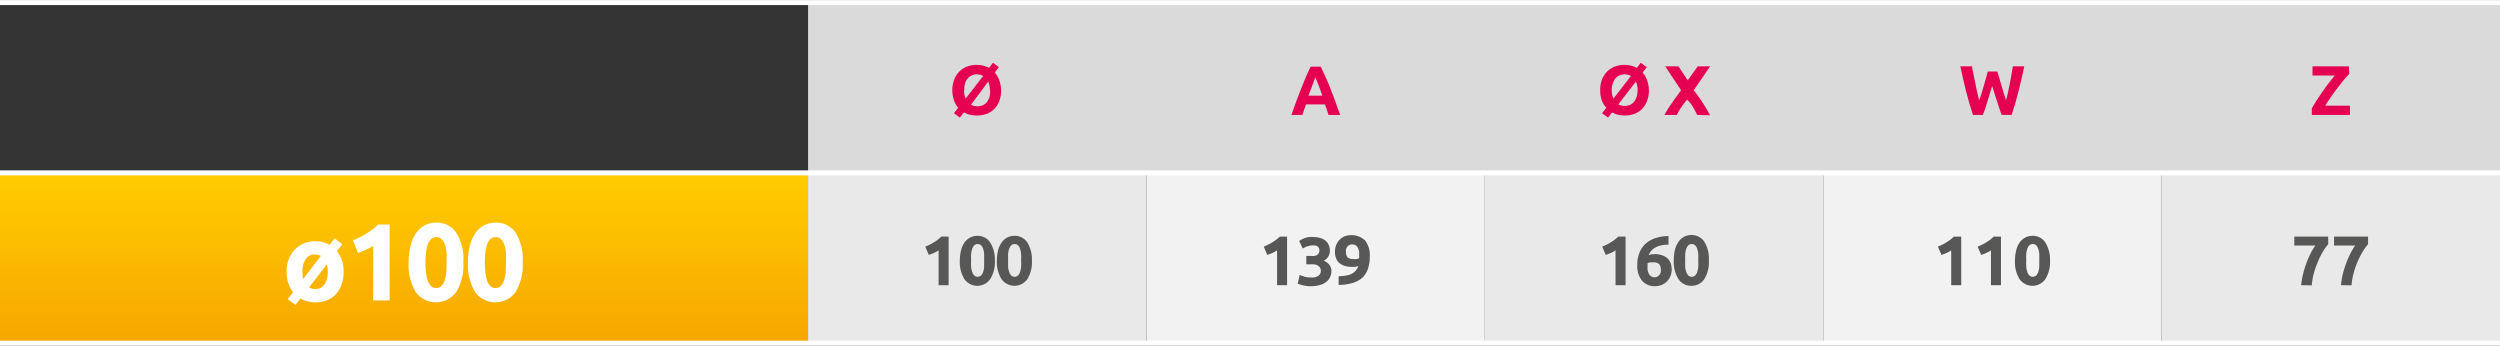
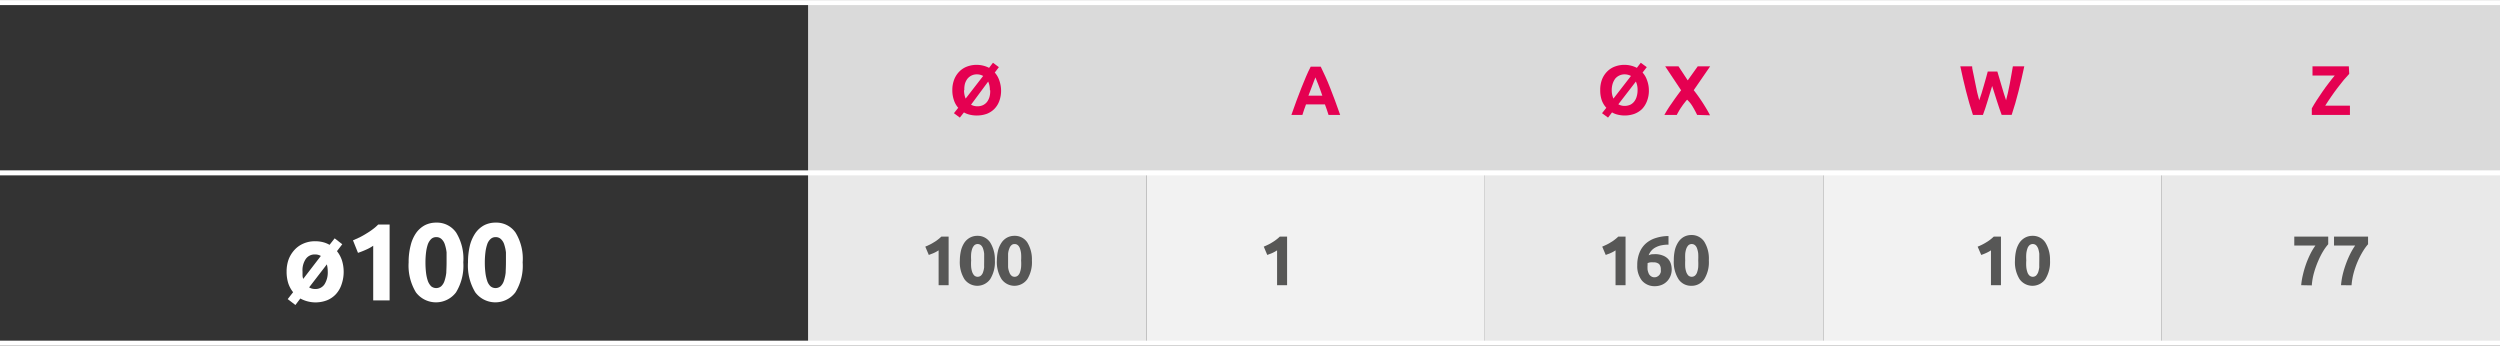
<svg xmlns="http://www.w3.org/2000/svg" width="88.1mm" height="12.18mm" viewBox="0 0 249.73 34.51">
  <rect x="0" y="0" width="249.73" height="34.51" fill="#333333" stroke="none" />
  <defs>
    <style>.cls-1,.cls-7{fill:none;}.cls-2{fill:#dadada;}.cls-3{clip-path:url(#clip-path);}.cls-4{fill:url(#Gradient_bez_nazwy_481);}.cls-5{fill:#e9e9e9;}.cls-6{fill:#f2f2f2;}.cls-7{stroke:#fff;stroke-miterlimit:10;stroke-width:0.5px;}.cls-8{fill:#e50051;}.cls-9{fill:#fff;}.cls-10{fill:#575756;}</style>
    <clipPath id="clip-path">
-       <rect class="cls-1" y="17.26" width="80.72" height="17.01" />
-     </clipPath>
+       </clipPath>
    <linearGradient id="Gradient_bez_nazwy_481" x1="-66.02" y1="233.97" x2="-65.02" y2="233.97" gradientTransform="matrix(0, 16.76, 16.76, 0, -3880.26, 1124.12)" gradientUnits="userSpaceOnUse">
      <stop offset="0" stop-color="#fc0" />
      <stop offset="1" stop-color="#f7a600" />
    </linearGradient>
  </defs>
  <g id="Warstwa_2" data-name="Warstwa 2">
    <g id="Warstwa_1-2" data-name="Warstwa 1">
      <path class="cls-2" d="M215.93.25h33.8v17h-33.8Zm-33.8,0h33.8v17h-33.8Zm-33.81,0h33.81v17H148.32Zm-33.8,0h33.8v17h-33.8Zm-33.8,0h33.8v17H80.72Z" />
      <g class="cls-3">
        <rect class="cls-4" y="17.26" width="80.72" height="17.01" />
      </g>
      <path class="cls-5" d="M215.93,17.26h33.8v17h-33.8Zm-67.61,0h33.81v17H148.32Zm-67.6,0h33.8v17H80.72Z" />
      <path class="cls-6" d="M182.13,17.26h33.8v17h-33.8Zm-67.61,0h33.8v17h-33.8Z" />
      <polyline class="cls-7" points="0 0.25 80.72 0.25 114.52 0.25 148.32 0.25 182.13 0.25 215.93 0.25 249.73 0.25" />
      <polyline class="cls-7" points="0 17.26 80.72 17.26 114.52 17.26 148.32 17.26 182.13 17.26 215.93 17.26 249.73 17.26" />
      <polyline class="cls-7" points="0 34.27 80.72 34.27 114.52 34.27 148.32 34.27 182.13 34.27 215.93 34.27 249.73 34.27" />
      <path class="cls-8" d="M100,9a3,3,0,0,1-.18,1.09,2.2,2.2,0,0,1-.51.8,2.14,2.14,0,0,1-.76.48,3,3,0,0,1-1,.16,2.93,2.93,0,0,1-.67-.08,2,2,0,0,1-.59-.23l-.41.52-.59-.44.43-.54a2.09,2.09,0,0,1-.43-.76,3,3,0,0,1-.16-1,2.88,2.88,0,0,1,.2-1.1,2.34,2.34,0,0,1,.53-.79,2.13,2.13,0,0,1,.77-.48,2.74,2.74,0,0,1,2.17.14l.39-.51.59.44-.41.54a2.32,2.32,0,0,1,.44.75A3.15,3.15,0,0,1,100,9Zm-3.7,0a2.17,2.17,0,0,0,.16.84l1.75-2.26a1.27,1.27,0,0,0-.62-.16,1.2,1.2,0,0,0-.55.12,1.23,1.23,0,0,0-.4.32,1.56,1.56,0,0,0-.25.5A2.15,2.15,0,0,0,96.33,9Zm2.58,0a2,2,0,0,0-.17-.86L97,10.45a1.27,1.27,0,0,0,.64.16,1.33,1.33,0,0,0,.54-.11,1.17,1.17,0,0,0,.41-.32,1.56,1.56,0,0,0,.25-.5A2.11,2.11,0,0,0,98.91,9Z" />
      <path class="cls-8" d="M132.71,11.47c-.05-.17-.11-.34-.17-.52s-.13-.36-.19-.53h-1.89c-.06.18-.13.35-.19.53s-.12.35-.17.52H129c.18-.52.35-1,.52-1.45s.32-.86.48-1.25.31-.77.46-1.12.31-.7.47-1h1c.16.33.32.68.47,1s.31.72.47,1.12.32.81.48,1.25.34.93.52,1.45ZM131.4,7.72l-.11.28-.16.42-.2.53-.23.6h1.39q-.1-.32-.21-.6l-.2-.53c-.07-.16-.12-.3-.17-.42S131.43,7.79,131.4,7.72Z" />
      <path class="cls-8" d="M164.71,9a2.83,2.83,0,0,1-.19,1.09,2.32,2.32,0,0,1-.5.8,2.27,2.27,0,0,1-.77.48,2.91,2.91,0,0,1-1.63.08,2,2,0,0,1-.59-.23l-.4.52-.6-.44.43-.54A2.25,2.25,0,0,1,160,10a3,3,0,0,1-.15-1,2.88,2.88,0,0,1,.19-1.1,2.34,2.34,0,0,1,.53-.79,2.13,2.13,0,0,1,.77-.48,2.74,2.74,0,0,1,2.17.14l.39-.51.6.44-.42.54a2.16,2.16,0,0,1,.44.75A2.89,2.89,0,0,1,164.71,9ZM161,9a2,2,0,0,0,.17.84l1.75-2.26a1.31,1.31,0,0,0-.63-.16,1.19,1.19,0,0,0-.54.12,1.17,1.17,0,0,0-.41.32,1.8,1.8,0,0,0-.25.5A2.15,2.15,0,0,0,161,9Zm2.58,0a1.89,1.89,0,0,0-.17-.86l-1.75,2.27a1.23,1.23,0,0,0,.63.16,1.42,1.42,0,0,0,.55-.11,1.13,1.13,0,0,0,.4-.32,1.38,1.38,0,0,0,.25-.5A2.11,2.11,0,0,0,163.58,9Z" />
      <path class="cls-8" d="M169.53,11.47c-.13-.27-.28-.55-.44-.82a3.07,3.07,0,0,0-.56-.7,3.26,3.26,0,0,0-.25.3,4.85,4.85,0,0,0-.3.41,4.08,4.08,0,0,0-.28.44c-.09.16-.16.28-.2.37h-1.24A10.91,10.91,0,0,1,167,10.3q.42-.62.93-1.29l-1.59-2.39h1.33l.92,1.4,1-1.4h1.24L169.19,9a16.59,16.59,0,0,1,1,1.42c.27.43.48.79.63,1.09Z" />
      <path class="cls-8" d="M199.52,7.14c.06.19.12.4.19.64s.14.49.22.75.15.51.23.77.16.49.23.71l.19-.77.18-.87c.05-.3.11-.6.16-.89s.11-.59.15-.86h1.14c-.17.81-.36,1.63-.57,2.47s-.44,1.63-.69,2.38h-1c-.17-.45-.32-.92-.48-1.41L199,8.58l-.45,1.48c-.15.49-.31,1-.47,1.41h-1c-.25-.75-.48-1.55-.69-2.38s-.4-1.66-.57-2.47H197c0,.27.1.56.15.86l.18.89q.09.45.18.87c.07.28.13.53.2.77q.12-.35.24-.72c.08-.26.16-.52.23-.78s.15-.5.21-.74l.17-.63Z" />
      <path class="cls-8" d="M234.67,7.37l-.54.6c-.2.25-.41.51-.63.8s-.44.59-.65.9-.41.6-.58.88h2.47v.92h-3.81v-.65c.13-.24.29-.5.48-.8s.38-.58.59-.88.41-.58.63-.86.4-.53.59-.74H231V6.62h3.63Z" />
      <path class="cls-9" d="M34.33,27.12a3.77,3.77,0,0,1-.2,1.25,2.68,2.68,0,0,1-.57,1,2.46,2.46,0,0,1-.9.62A3.18,3.18,0,0,1,30,29.81l-.49.65-.77-.59.54-.69a2.85,2.85,0,0,1-.49-.91,3.81,3.81,0,0,1-.16-1.15,3.55,3.55,0,0,1,.21-1.24,3,3,0,0,1,.6-.95,2.59,2.59,0,0,1,.9-.62,2.86,2.86,0,0,1,1.14-.22,3.19,3.19,0,0,1,.77.09,2.61,2.61,0,0,1,.67.27l.51-.65.76.59-.53.69a3,3,0,0,1,.49.9A3.78,3.78,0,0,1,34.33,27.12Zm-4.11,0c0,.14,0,.27,0,.4a1.14,1.14,0,0,0,.07.33l1.76-2.29a1.11,1.11,0,0,0-.58-.15,1.07,1.07,0,0,0-.93.46A2,2,0,0,0,30.22,27.12Zm2.52,0a2.9,2.9,0,0,0-.09-.72l-1.77,2.3a1.13,1.13,0,0,0,.61.16,1.06,1.06,0,0,0,.92-.46A2.21,2.21,0,0,0,32.74,27.12Z" />
      <path class="cls-9" d="M35.26,24l.67-.3c.23-.12.45-.24.67-.38a6.51,6.51,0,0,0,.64-.43,4.14,4.14,0,0,0,.54-.47h1.14V30H37.28V24.54a4.19,4.19,0,0,1-.73.4,8,8,0,0,1-.79.31Z" />
      <path class="cls-9" d="M46.28,26.2a5.08,5.08,0,0,1-.73,3,2.51,2.51,0,0,1-4,0,5.15,5.15,0,0,1-.73-3,6.58,6.58,0,0,1,.2-1.69,3.67,3.67,0,0,1,.55-1.25,2.55,2.55,0,0,1,.87-.77,2.47,2.47,0,0,1,1.13-.26,2.34,2.34,0,0,1,2,1A5,5,0,0,1,46.28,26.2Zm-1.67,0c0-.38,0-.73,0-1a4.06,4.06,0,0,0-.18-.81,1.23,1.23,0,0,0-.33-.52.73.73,0,0,0-.52-.19.72.72,0,0,0-.51.19,1.46,1.46,0,0,0-.33.52,4.06,4.06,0,0,0-.18.81,8.22,8.22,0,0,0-.06,1,8.5,8.5,0,0,0,.06,1.05,4.06,4.06,0,0,0,.18.81,1.5,1.5,0,0,0,.33.53.79.79,0,0,0,1,0,1.27,1.27,0,0,0,.33-.53,4.06,4.06,0,0,0,.18-.81C44.59,26.93,44.61,26.58,44.61,26.2Z" />
      <path class="cls-9" d="M52.21,26.2a5.08,5.08,0,0,1-.73,3,2.51,2.51,0,0,1-4,0,5.15,5.15,0,0,1-.73-3,7.09,7.09,0,0,1,.19-1.69,3.89,3.89,0,0,1,.56-1.25,2.55,2.55,0,0,1,.87-.77,2.47,2.47,0,0,1,1.13-.26,2.34,2.34,0,0,1,2,1A5,5,0,0,1,52.21,26.2Zm-1.67,0c0-.38,0-.73,0-1a4.06,4.06,0,0,0-.18-.81,1.23,1.23,0,0,0-.33-.52.73.73,0,0,0-.52-.19.72.72,0,0,0-.51.19,1.23,1.23,0,0,0-.33.52,4.06,4.06,0,0,0-.18.81,8.22,8.22,0,0,0-.06,1,8.5,8.5,0,0,0,.06,1.05,4.06,4.06,0,0,0,.18.81,1.27,1.27,0,0,0,.33.53.79.79,0,0,0,1,0,1.27,1.27,0,0,0,.33-.53,4.06,4.06,0,0,0,.18-.81C50.52,26.93,50.54,26.58,50.54,26.2Z" />
      <path class="cls-10" d="M92.43,24.63l.42-.19a3.62,3.62,0,0,0,.43-.24,2.8,2.8,0,0,0,.4-.27,3.63,3.63,0,0,0,.35-.3h.73v4.85h-1V25a3.54,3.54,0,0,1-.47.26l-.51.2Z" />
      <path class="cls-10" d="M99.38,26a3.22,3.22,0,0,1-.47,1.88,1.58,1.58,0,0,1-2.57,0A3.22,3.22,0,0,1,95.88,26,4.46,4.46,0,0,1,96,25a2.49,2.49,0,0,1,.35-.79,1.63,1.63,0,0,1,.56-.49,1.53,1.53,0,0,1,.72-.17,1.49,1.49,0,0,1,1.28.66A3.21,3.21,0,0,1,99.38,26Zm-1.07,0q0-.36,0-.66a2.16,2.16,0,0,0-.11-.51.76.76,0,0,0-.21-.34.51.51,0,0,0-.66,0,1,1,0,0,0-.21.34,2.16,2.16,0,0,0-.11.51,4.5,4.5,0,0,0,0,.66,4.64,4.64,0,0,0,0,.67,2.16,2.16,0,0,0,.11.51,1,1,0,0,0,.21.34.51.51,0,0,0,.66,0,.76.76,0,0,0,.21-.34,2.16,2.16,0,0,0,.11-.51C98.3,26.51,98.31,26.28,98.31,26Z" />
      <path class="cls-10" d="M103.08,26a3.22,3.22,0,0,1-.46,1.88,1.58,1.58,0,0,1-2.57,0A3.22,3.22,0,0,1,99.58,26,4.46,4.46,0,0,1,99.7,25a2.5,2.5,0,0,1,.36-.79,1.6,1.6,0,0,1,.55-.49,1.56,1.56,0,0,1,.72-.17,1.49,1.49,0,0,1,1.29.66A3.21,3.21,0,0,1,103.08,26ZM102,26a4.5,4.5,0,0,0,0-.66,2.16,2.16,0,0,0-.11-.51.76.76,0,0,0-.21-.34.48.48,0,0,0-.33-.12.44.44,0,0,0-.32.12.76.76,0,0,0-.21.34,1.74,1.74,0,0,0-.12.51q0,.3,0,.66c0,.24,0,.47,0,.67a1.74,1.74,0,0,0,.12.51.76.76,0,0,0,.21.34.44.44,0,0,0,.32.12.48.48,0,0,0,.33-.12.76.76,0,0,0,.21-.34,2.16,2.16,0,0,0,.11-.51A4.64,4.64,0,0,0,102,26Z" />
      <path class="cls-10" d="M126.24,24.63l.42-.19a3.62,3.62,0,0,0,.43-.24,3.51,3.51,0,0,0,.4-.27,3.63,3.63,0,0,0,.35-.3h.73v4.85h-1V25a3.54,3.54,0,0,1-.47.26l-.51.2Z" />
-       <path class="cls-10" d="M131.05,28.58l-.4,0-.41-.07-.36-.09-.25-.09.2-.87.47.17a2.75,2.75,0,0,0,.7.08,1.12,1.12,0,0,0,.71-.18.59.59,0,0,0,.23-.49.57.57,0,0,0-.09-.32.64.64,0,0,0-.22-.21,1,1,0,0,0-.33-.11,2.63,2.63,0,0,0-.41,0h-.4v-.84H131a1.53,1.53,0,0,0,.3,0,.92.92,0,0,0,.25-.09.47.47,0,0,0,.18-.19.59.59,0,0,0,.07-.29.46.46,0,0,0-.06-.23.54.54,0,0,0-.14-.16.67.67,0,0,0-.21-.09.85.85,0,0,0-.23,0,1.69,1.69,0,0,0-.56.09,2.17,2.17,0,0,0-.46.22l-.37-.76.26-.15a2.52,2.52,0,0,1,.33-.14,2.22,2.22,0,0,1,.39-.1,2,2,0,0,1,.44,0,2.35,2.35,0,0,1,.74.11,1.4,1.4,0,0,1,.51.28,1.08,1.08,0,0,1,.3.44,1.33,1.33,0,0,1,.1.54,1.11,1.11,0,0,1-.6,1,1.31,1.31,0,0,1,.59.46A1.26,1.26,0,0,1,133,27a1.56,1.56,0,0,1-.12.62,1.14,1.14,0,0,1-.35.49,1.73,1.73,0,0,1-.6.33A3.23,3.23,0,0,1,131.05,28.58Z" />
-       <path class="cls-10" d="M135.69,26.55a1.15,1.15,0,0,1-.33.1,2.08,2.08,0,0,1-.3,0,2.48,2.48,0,0,1-.78-.11,1.61,1.61,0,0,1-.53-.31,1.09,1.09,0,0,1-.3-.48,1.75,1.75,0,0,1-.1-.62,2,2,0,0,1,.09-.57,1.78,1.78,0,0,1,.3-.54,1.76,1.76,0,0,1,.52-.4,2,2,0,0,1,2.11.4,2.44,2.44,0,0,1,.46,1.6,3.71,3.71,0,0,1-.18,1.21,2.2,2.2,0,0,1-.55.89,2.48,2.48,0,0,1-1,.54,4.69,4.69,0,0,1-1.38.19c0-.15,0-.29,0-.43l0-.44a3.88,3.88,0,0,0,.72-.06,1.82,1.82,0,0,0,.57-.17,1.34,1.34,0,0,0,.42-.33A1.53,1.53,0,0,0,135.69,26.55Zm-.51-.68a1.93,1.93,0,0,0,.33,0,.65.65,0,0,0,.26-.09v-.11a.11.11,0,0,0,0-.05c0-.17,0-.33,0-.48a1.89,1.89,0,0,0-.12-.38.6.6,0,0,0-.58-.35.58.58,0,0,0-.3.07.49.49,0,0,0-.2.18.9.9,0,0,0-.12.24,1.22,1.22,0,0,0,0,.26.77.77,0,0,0,.18.56A.86.86,0,0,0,135.18,25.87Z" />
      <path class="cls-10" d="M160.05,24.63l.42-.19a3.62,3.62,0,0,0,.43-.24,2.8,2.8,0,0,0,.4-.27,3.63,3.63,0,0,0,.35-.3h.73v4.85h-1V25a3,3,0,0,1-.47.26l-.51.2Z" />
      <path class="cls-10" d="M165.31,25.38a2,2,0,0,1,.77.13,1.41,1.41,0,0,1,.53.33,1.28,1.28,0,0,1,.29.49,1.92,1.92,0,0,1,.09.59,1.73,1.73,0,0,1-.1.58,1.68,1.68,0,0,1-.31.53,1.58,1.58,0,0,1-.52.39,1.81,1.81,0,0,1-.76.16A1.64,1.64,0,0,1,164,28a2.33,2.33,0,0,1-.45-1.52,3.19,3.19,0,0,1,.22-1.24,2.42,2.42,0,0,1,.62-.91,2.72,2.72,0,0,1,1-.56,4.24,4.24,0,0,1,1.28-.2l0,.42,0,.44a3.55,3.55,0,0,0-.67.06,2,2,0,0,0-.57.19,1.43,1.43,0,0,0-.74.81,1.31,1.31,0,0,1,.32-.1Zm-.13.82a1.88,1.88,0,0,0-.33,0,1,1,0,0,0-.27.08s0,.05,0,.08v.1a3.64,3.64,0,0,0,0,.48,1.8,1.8,0,0,0,.12.39.65.65,0,0,0,.23.26.56.56,0,0,0,.35.1.55.55,0,0,0,.29-.08.74.74,0,0,0,.21-.18,1.15,1.15,0,0,0,.12-.25,1.22,1.22,0,0,0,0-.26.77.77,0,0,0-.17-.55A.79.79,0,0,0,165.18,26.2Z" />
      <path class="cls-10" d="M170.7,26a3.22,3.22,0,0,1-.46,1.88,1.5,1.5,0,0,1-1.29.66,1.49,1.49,0,0,1-1.28-.66A3.22,3.22,0,0,1,167.2,26a4.46,4.46,0,0,1,.12-1.08,2.5,2.5,0,0,1,.36-.79,1.6,1.6,0,0,1,.55-.49,1.53,1.53,0,0,1,.72-.17,1.5,1.5,0,0,1,1.29.66A3.21,3.21,0,0,1,170.7,26Zm-1.06,0a6.5,6.5,0,0,0,0-.66,2.16,2.16,0,0,0-.11-.51.76.76,0,0,0-.21-.34.51.51,0,0,0-.66,0,1,1,0,0,0-.21.34,2.16,2.16,0,0,0-.11.51,6.5,6.5,0,0,0,0,.66,6.71,6.71,0,0,0,0,.67,2.16,2.16,0,0,0,.11.51,1,1,0,0,0,.21.34.51.51,0,0,0,.66,0,.76.76,0,0,0,.21-.34,2.16,2.16,0,0,0,.11-.51A6.71,6.71,0,0,0,169.64,26Z" />
-       <path class="cls-10" d="M193.58,24.63l.42-.19a3.62,3.62,0,0,0,.43-.24,3.51,3.51,0,0,0,.4-.27,3.63,3.63,0,0,0,.35-.3h.73v4.85h-1V25a2.9,2.9,0,0,1-.46.26l-.51.2Z" />
      <path class="cls-10" d="M197.55,24.63c.14-.05.28-.12.43-.19a4.63,4.63,0,0,0,.43-.24,3.51,3.51,0,0,0,.4-.27c.13-.1.24-.2.35-.3h.72v4.85h-1V25a3,3,0,0,1-.47.26c-.17.08-.34.14-.5.2Z" />
      <path class="cls-10" d="M204.78,26a3.22,3.22,0,0,1-.47,1.88,1.58,1.58,0,0,1-2.57,0,3.22,3.22,0,0,1-.46-1.88A4.46,4.46,0,0,1,201.4,25a2.49,2.49,0,0,1,.35-.79,1.63,1.63,0,0,1,.56-.49,1.53,1.53,0,0,1,.72-.17,1.49,1.49,0,0,1,1.28.66A3.21,3.21,0,0,1,204.78,26Zm-1.07,0q0-.36,0-.66a2.81,2.81,0,0,0-.11-.51,1,1,0,0,0-.21-.34.51.51,0,0,0-.66,0,.76.76,0,0,0-.21.34,2.16,2.16,0,0,0-.11.51,4.5,4.5,0,0,0,0,.66,4.64,4.64,0,0,0,0,.67,2.16,2.16,0,0,0,.11.51.76.76,0,0,0,.21.34.51.51,0,0,0,.66,0,1,1,0,0,0,.21-.34,2.81,2.81,0,0,0,.11-.51C203.7,26.51,203.71,26.28,203.71,26Z" />
      <path class="cls-10" d="M229.87,28.48a7.25,7.25,0,0,1,.18-1.07,9.61,9.61,0,0,1,.32-1.08,9.29,9.29,0,0,1,.43-1,6,6,0,0,1,.49-.81h-2.11v-.89h3.39v.76a4.88,4.88,0,0,0-.49.67,7.59,7.59,0,0,0-.51,1,9.05,9.05,0,0,0-.42,1.18,6.17,6.17,0,0,0-.22,1.26Z" />
      <path class="cls-10" d="M233.85,28.48a7.18,7.18,0,0,1,.17-1.07,9.65,9.65,0,0,1,.33-1.08,9.29,9.29,0,0,1,.43-1,7.23,7.23,0,0,1,.48-.81h-2.11v-.89h3.4v.76a4.88,4.88,0,0,0-.49.67,8.37,8.37,0,0,0-.94,2.17,6.93,6.93,0,0,0-.22,1.26Z" />
    </g>
  </g>
</svg>